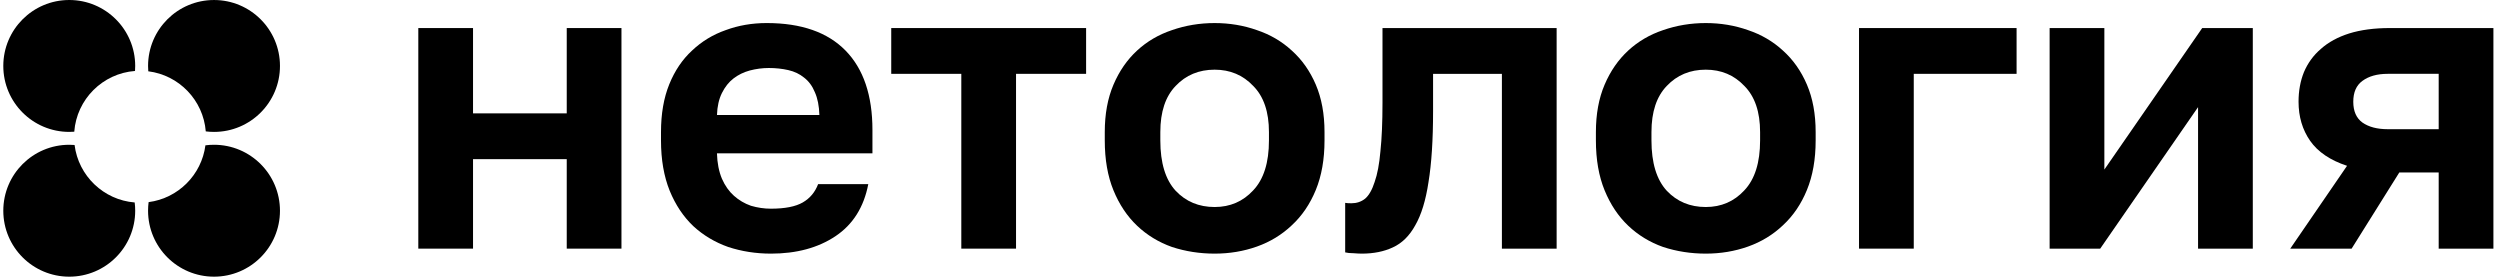
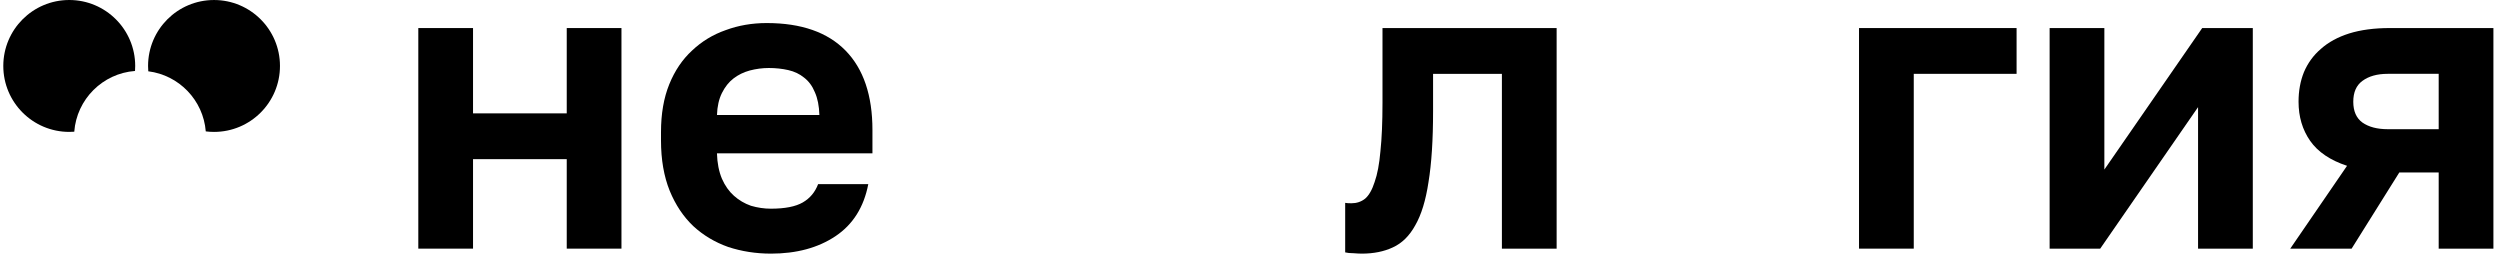
<svg xmlns="http://www.w3.org/2000/svg" fill="none" height="28" viewBox="0 0 253 28" width="253">
  <g fill="#000">
    <path d="m42.333 2.839h5.538v8.634h9.483v-8.634h5.538v22.323h-5.538v-9.056h-9.483v9.056h-5.538z" />
    <path d="m78.013 25.667c-1.511 0-2.951-.225-4.322-.674-1.343-.477-2.518-1.179-3.525-2.106-1.007-.955-1.804-2.148-2.392-3.58-.588-1.46-.881-3.159-.881-5.096v-.842c0-1.853.28-3.468.839-4.844.559-1.376 1.329-2.513 2.308-3.412.979-.927 2.112-1.615 3.399-2.064 1.287-.477 2.671-.716 4.154-.716 3.497 0 6.154.927 7.972 2.78 1.818 1.853 2.727 4.535 2.727 8.045v2.359h-15.735c.028.983.196 1.839.503 2.569.308.702.713 1.278 1.217 1.727.503.449 1.077.786 1.72 1.011.671.197 1.343.295 2.014.295 1.427 0 2.503-.211 3.231-.632s1.245-1.039 1.552-1.853h5.077c-.448 2.331-1.552 4.085-3.315 5.265-1.762 1.179-3.944 1.769-6.546 1.769zm-.21-18.785c-.643 0-1.287.084-1.93.253-.615.168-1.161.435-1.637.8-.475.365-.867.856-1.175 1.474-.308.618-.475 1.362-.503 2.232h10.364c-.028-.927-.182-1.699-.462-2.316-.252-.618-.615-1.109-1.091-1.474-.448-.365-.979-.618-1.594-.758-.615-.14-1.273-.211-1.972-.211z" />
-     <path d="m97.285 7.472h-7.091v-4.633h19.72v4.633h-7.091v17.69h-5.538z" />
-     <path d="m122.922 25.667c-1.511 0-2.952-.225-4.322-.674-1.343-.477-2.518-1.193-3.525-2.148-1.007-.955-1.804-2.148-2.391-3.58-.588-1.432-.881-3.117-.881-5.054v-.842c0-1.825.293-3.426.881-4.801.587-1.376 1.384-2.527 2.391-3.454s2.182-1.615 3.525-2.064c1.37-.477 2.811-.716 4.322-.716 1.51 0 2.937.239 4.279.716 1.343.449 2.518 1.137 3.525 2.064 1.035.927 1.846 2.078 2.434 3.454.587 1.376.881 2.976.881 4.801v.842c0 1.909-.294 3.58-.881 5.012-.588 1.432-1.399 2.625-2.434 3.58-1.007.955-2.182 1.671-3.525 2.148-1.342.477-2.769.716-4.279.716zm0-4.717c1.566 0 2.867-.562 3.902-1.685 1.063-1.123 1.594-2.808 1.594-5.054v-.842c0-2.05-.531-3.608-1.594-4.675-1.035-1.095-2.336-1.643-3.902-1.643-1.595 0-2.91.548-3.945 1.643-1.034 1.067-1.552 2.625-1.552 4.675v.842c0 2.274.518 3.973 1.552 5.096 1.035 1.095 2.35 1.643 3.945 1.643z" />
    <path d="m137.81 25.667c-.223 0-.503-.014-.839-.042-.336 0-.615-.028-.839-.084v-5.012c.14.028.35.042.629.042.532 0 .993-.154 1.385-.463.392-.337.713-.898.965-1.685.28-.786.476-1.825.588-3.117.139-1.32.209-2.948.209-4.886v-7.581h17.623v22.323h-5.539v-17.69h-6.965v3.791c0 2.892-.154 5.279-.462 7.16-.278 1.853-.726 3.313-1.342 4.38-.587 1.067-1.343 1.811-2.266 2.232-.895.421-1.944.632-3.147.632z" />
-     <path d="m172.624 25.667c-1.511 0-2.95-.225-4.322-.674-1.342-.477-2.517-1.193-3.524-2.148-1.006-.955-1.804-2.148-2.391-3.58-.588-1.432-.882-3.117-.882-5.054v-.842c0-1.825.294-3.426.882-4.801.587-1.376 1.385-2.527 2.391-3.454 1.007-.927 2.182-1.615 3.524-2.064 1.372-.477 2.811-.716 4.322-.716s2.937.239 4.28.716c1.342.449 2.518 1.137 3.525 2.064 1.035.927 1.847 2.078 2.433 3.454.588 1.376.882 2.976.882 4.801v.842c0 1.909-.294 3.58-.882 5.012-.586 1.432-1.398 2.625-2.433 3.58-1.007.955-2.183 1.671-3.525 2.148-1.343.477-2.769.716-4.28.716zm0-4.717c1.567 0 2.867-.562 3.903-1.685 1.063-1.123 1.595-2.808 1.595-5.054v-.842c0-2.05-.532-3.608-1.595-4.675-1.036-1.095-2.336-1.643-3.903-1.643-1.593 0-2.909.548-3.944 1.643-1.034 1.067-1.552 2.625-1.552 4.675v.842c0 2.274.518 3.973 1.552 5.096 1.035 1.095 2.351 1.643 3.944 1.643z" />
    <path d="m188.133 2.839h15.945v4.633h-10.406v17.69h-5.539z" />
    <path d="m207.422 2.839h5.539v14.32l9.902-14.32h5.12v22.323h-5.54v-14.32l-9.902 14.32h-5.119z" />
    <path d="m237.521 16.78c-1.705-.561-2.95-1.404-3.734-2.527-.782-1.123-1.174-2.443-1.174-3.959 0-1.095.182-2.092.544-2.99.392-.927.966-1.713 1.721-2.359.756-.674 1.706-1.193 2.853-1.558 1.175-.365 2.545-.548 4.112-.548h10.49v22.323h-5.538v-7.708h-3.986l-4.826 7.708h-6.21zm.63-6.486c0 .955.308 1.657.923 2.106.644.449 1.496.674 2.56.674h5.161v-5.602h-5.161c-1.064 0-1.916.239-2.56.716-.615.449-.923 1.151-.923 2.106z" />
    <g clip-rule="evenodd" fill-rule="evenodd">
-       <path d="m7.548 14.673c-.178-.014-.358-.022-.54-.022-3.686 0-6.674 2.988-6.674 6.675-0 3.686 2.988 6.674 6.674 6.674 3.686 0 6.674-2.988 6.674-6.674 0-.283-.018-.562-.052-.836-3.156-.253-5.693-2.701-6.083-5.817z" />
      <path d="m13.682 6.674c0-3.686-2.988-6.674-6.674-6.674-3.686-0-6.674 2.988-6.674 6.674-0 3.686 2.988 6.674 6.674 6.674.171 0 .34-.006.507-.019.247-3.282 2.866-5.901 6.148-6.148.013-.167.019-.337.019-.507z" />
      <path d="m20.823 13.297c.274.034.553.052.836.052 3.686 0 6.674-2.988 6.674-6.674s-2.988-6.674-6.674-6.674c-3.686-0-6.675 2.988-6.675 6.674 0 .182.007.362.022.54 3.116.389 5.565 2.926 5.817 6.082z" />
-       <path d="m15.04 20.455c-.037.285-.056.575-.056.87 0 3.686 2.988 6.674 6.675 6.674 3.686 0 6.674-2.988 6.674-6.674s-2.988-6.675-6.674-6.675c-.295 0-.585.019-.87.056-.389 2.99-2.758 5.359-5.748 5.748z" />
    </g>
  </g>
</svg>